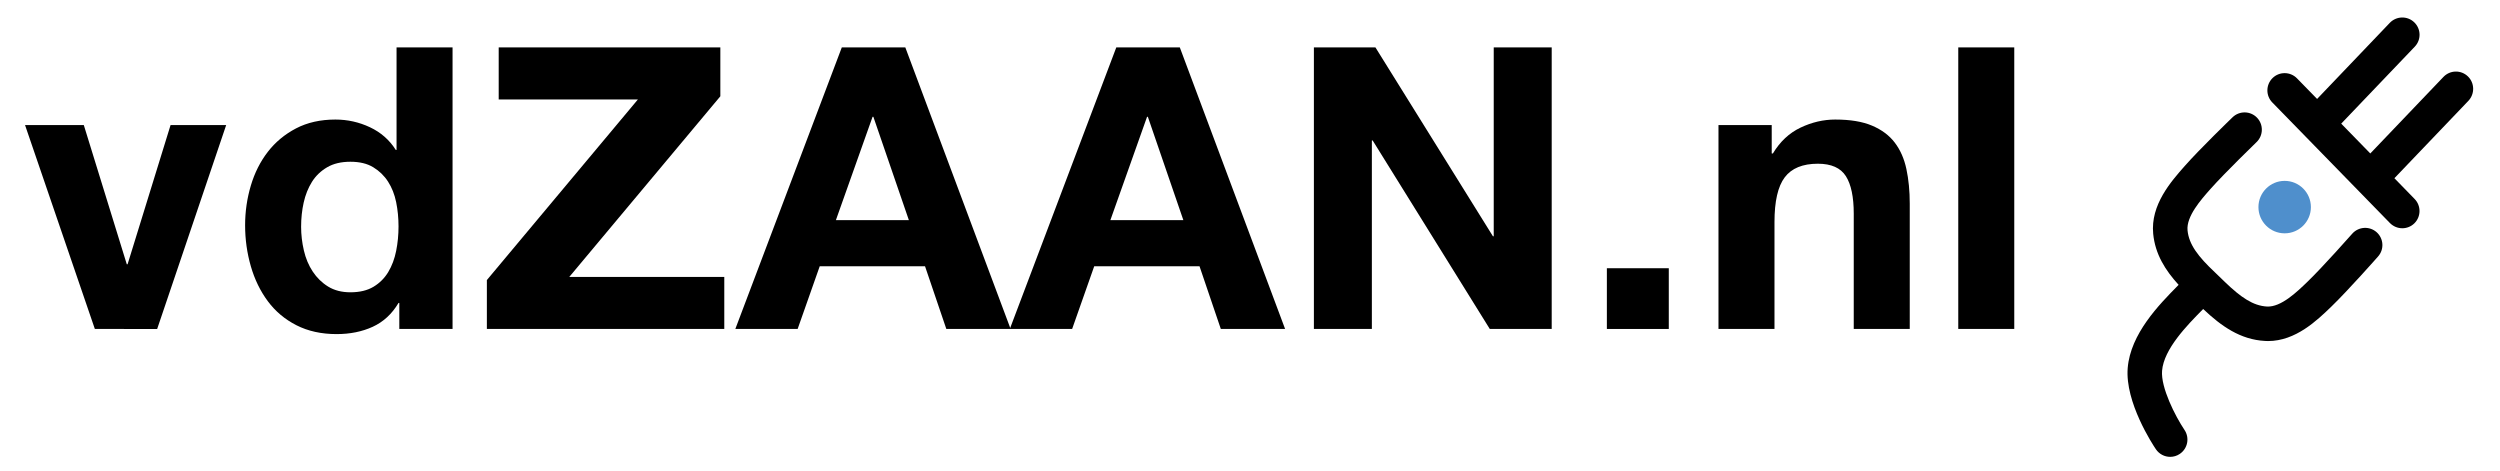
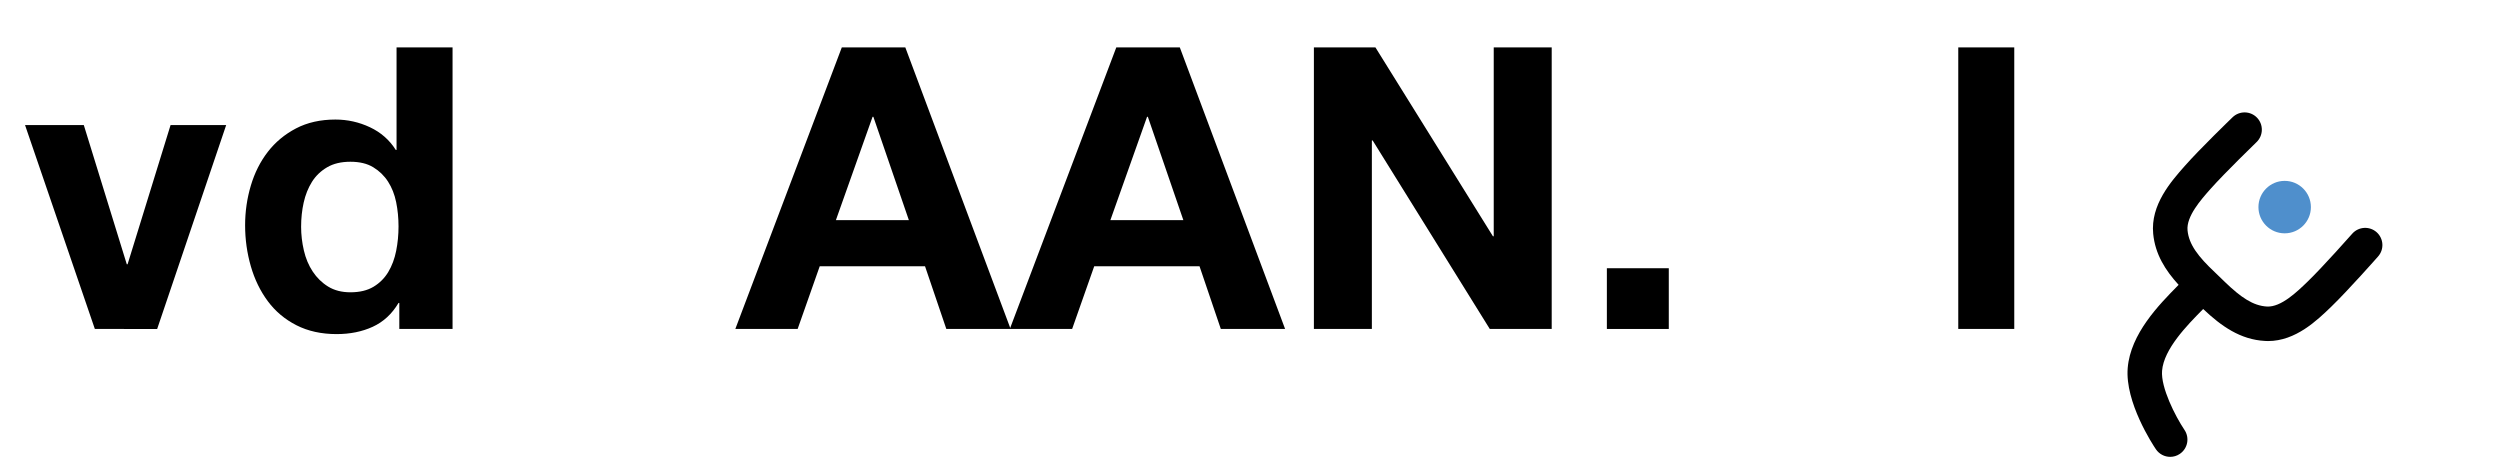
<svg xmlns="http://www.w3.org/2000/svg" version="1.1" x="0px" y="0px" viewBox="0 0 507.12 95.64" style="enable-background:new 0 0 507.12 95.64;" xml:space="preserve">
  <style type="text/css">
	.st0{fill:#4F8FCC;}
</style>
  <g id="Laag_4">
</g>
  <g id="Laag_5">
</g>
  <g id="Laag_2">
</g>
  <g id="Laag_2_kopie">
</g>
  <g id="Laag_1">
    <g>
      <path d="M19.24,66.73L5.08,25.37H17l8.72,28.24h0.16l8.72-28.24h11.28l-14,41.36H19.24z" />
      <path d="M80.84,61.45c-1.33,2.24-3.08,3.85-5.24,4.84s-4.6,1.48-7.32,1.48c-3.09,0-5.81-0.6-8.16-1.8    c-2.35-1.2-4.28-2.83-5.8-4.88c-1.52-2.05-2.67-4.41-3.44-7.08c-0.77-2.67-1.16-5.44-1.16-8.32c0-2.77,0.39-5.45,1.16-8.04    c0.77-2.59,1.92-4.87,3.44-6.84c1.52-1.97,3.43-3.56,5.72-4.76c2.29-1.2,4.96-1.8,8-1.8c2.45,0,4.79,0.52,7,1.56    c2.21,1.04,3.96,2.57,5.24,4.6h0.16V9.61H91.8v57.12H81v-5.28H80.84z M80.36,41.01c-0.32-1.57-0.87-2.96-1.64-4.16    c-0.77-1.2-1.77-2.17-3-2.92c-1.23-0.75-2.77-1.12-4.64-1.12c-1.87,0-3.44,0.37-4.72,1.12c-1.28,0.75-2.31,1.73-3.08,2.96    c-0.77,1.23-1.33,2.63-1.68,4.2c-0.35,1.57-0.52,3.21-0.52,4.92c0,1.6,0.19,3.2,0.56,4.8c0.37,1.6,0.97,3.03,1.8,4.28    c0.83,1.25,1.87,2.27,3.12,3.04c1.25,0.77,2.76,1.16,4.52,1.16c1.87,0,3.43-0.37,4.68-1.12c1.25-0.75,2.25-1.75,3-3    c0.75-1.25,1.28-2.68,1.6-4.28c0.32-1.6,0.48-3.25,0.48-4.96C80.84,44.22,80.68,42.58,80.36,41.01z" />
-       <path d="M129.4,20.17h-28.24V9.61h44.96v9.92l-30.64,36.64h31.44v10.56H98.76v-9.92L129.4,20.17z" />
      <path d="M183.64,9.61L205,66.73h-13.04l-4.32-12.72h-21.36l-4.48,12.72h-12.64l21.6-57.12H183.64z M184.36,44.65l-7.2-20.96H177    l-7.44,20.96H184.36z" />
      <path d="M239.32,9.61l21.36,57.12h-13.04l-4.32-12.72h-21.36l-4.48,12.72h-12.64l21.6-57.12H239.32z M240.04,44.65l-7.2-20.96    h-0.16l-7.44,20.96H240.04z" />
      <path d="M279,9.61l23.84,38.32H303V9.61h11.76v57.12H302.2l-23.76-38.24h-0.16v38.24h-11.76V9.61H279z" />
      <path d="M338.51,54.41v12.32h-12.56V54.41H338.51z" />
-       <path d="M359.39,25.37v5.76h0.24c1.44-2.4,3.31-4.15,5.6-5.24c2.29-1.09,4.64-1.64,7.04-1.64c3.04,0,5.53,0.41,7.48,1.24    c1.95,0.83,3.48,1.97,4.6,3.44c1.12,1.47,1.91,3.25,2.36,5.36c0.45,2.11,0.68,4.44,0.68,7v25.44h-11.36V43.37    c0-3.41-0.53-5.96-1.6-7.64c-1.07-1.68-2.96-2.52-5.68-2.52c-3.09,0-5.33,0.92-6.72,2.76c-1.39,1.84-2.08,4.87-2.08,9.08v21.68    h-11.36V25.37H359.39z" />
      <path d="M408.59,9.61v57.12h-11.36V9.61H408.59z" />
    </g>
-     <path d="M500.6,15.49c-1.4-1.34-3.61-1.29-4.95,0.11l-14.84,15.53l-5.9-6.05l14.92-15.61c1.34-1.4,1.29-3.61-0.11-4.95   c-1.4-1.34-3.61-1.28-4.95,0.11l-14.75,15.44l-4.08-4.18c-1.35-1.38-3.57-1.41-4.95-0.06c-1.38,1.35-1.41,3.57-0.06,4.95   l23.86,24.46c0.69,0.7,1.6,1.06,2.51,1.06c0.88,0,1.76-0.33,2.44-0.99c1.38-1.35,1.41-3.57,0.06-4.95l-4.1-4.21l15.01-15.7   C502.04,19.04,501.99,16.82,500.6,15.49z" />
    <circle class="st0" cx="463.44" cy="42.01" r="5.32" />
    <path d="M482.09,47.1c-1.45-1.28-3.66-1.14-4.94,0.3c-0.06,0.07-5.92,6.7-9.07,9.74c-2.14,2.07-5.37,5.19-8.22,5.04   c-2.81-0.15-5.29-1.85-8.5-4.94c-0.25-0.26-1.95-1.89-2.09-2.02c-3.37-3.17-5.25-5.62-5.53-8.48c-0.28-2.84,2.7-6.21,4.67-8.43   c2.91-3.28,9.27-9.43,9.33-9.49c1.39-1.34,1.43-3.56,0.09-4.95c-1.34-1.39-3.56-1.43-4.95-0.09c-0.27,0.26-6.63,6.4-9.71,9.89   c-2.77,3.14-6.97,7.87-6.4,13.75c0.4,4.13,2.45,7.4,5.16,10.36l-0.14,0.14c-3.83,3.89-9.62,9.77-10.19,16.73   c-0.57,6.94,5.07,15.52,5.72,16.48c0.68,1,1.78,1.54,2.9,1.54c0.67,0,1.35-0.19,1.95-0.6c1.6-1.08,2.03-3.25,0.95-4.86   c-1.9-2.84-4.82-8.6-4.55-12c0.36-4.43,5.08-9.22,8.2-12.39l0.14-0.14c3.64,3.45,7.52,6.22,12.57,6.48   c0.2,0.01,0.39,0.02,0.59,0.02c5.61,0,9.95-4.2,12.86-7.01c3.35-3.24,9.21-9.86,9.45-10.14C483.67,50.59,483.53,48.38,482.09,47.1z   " />
  </g>
</svg>